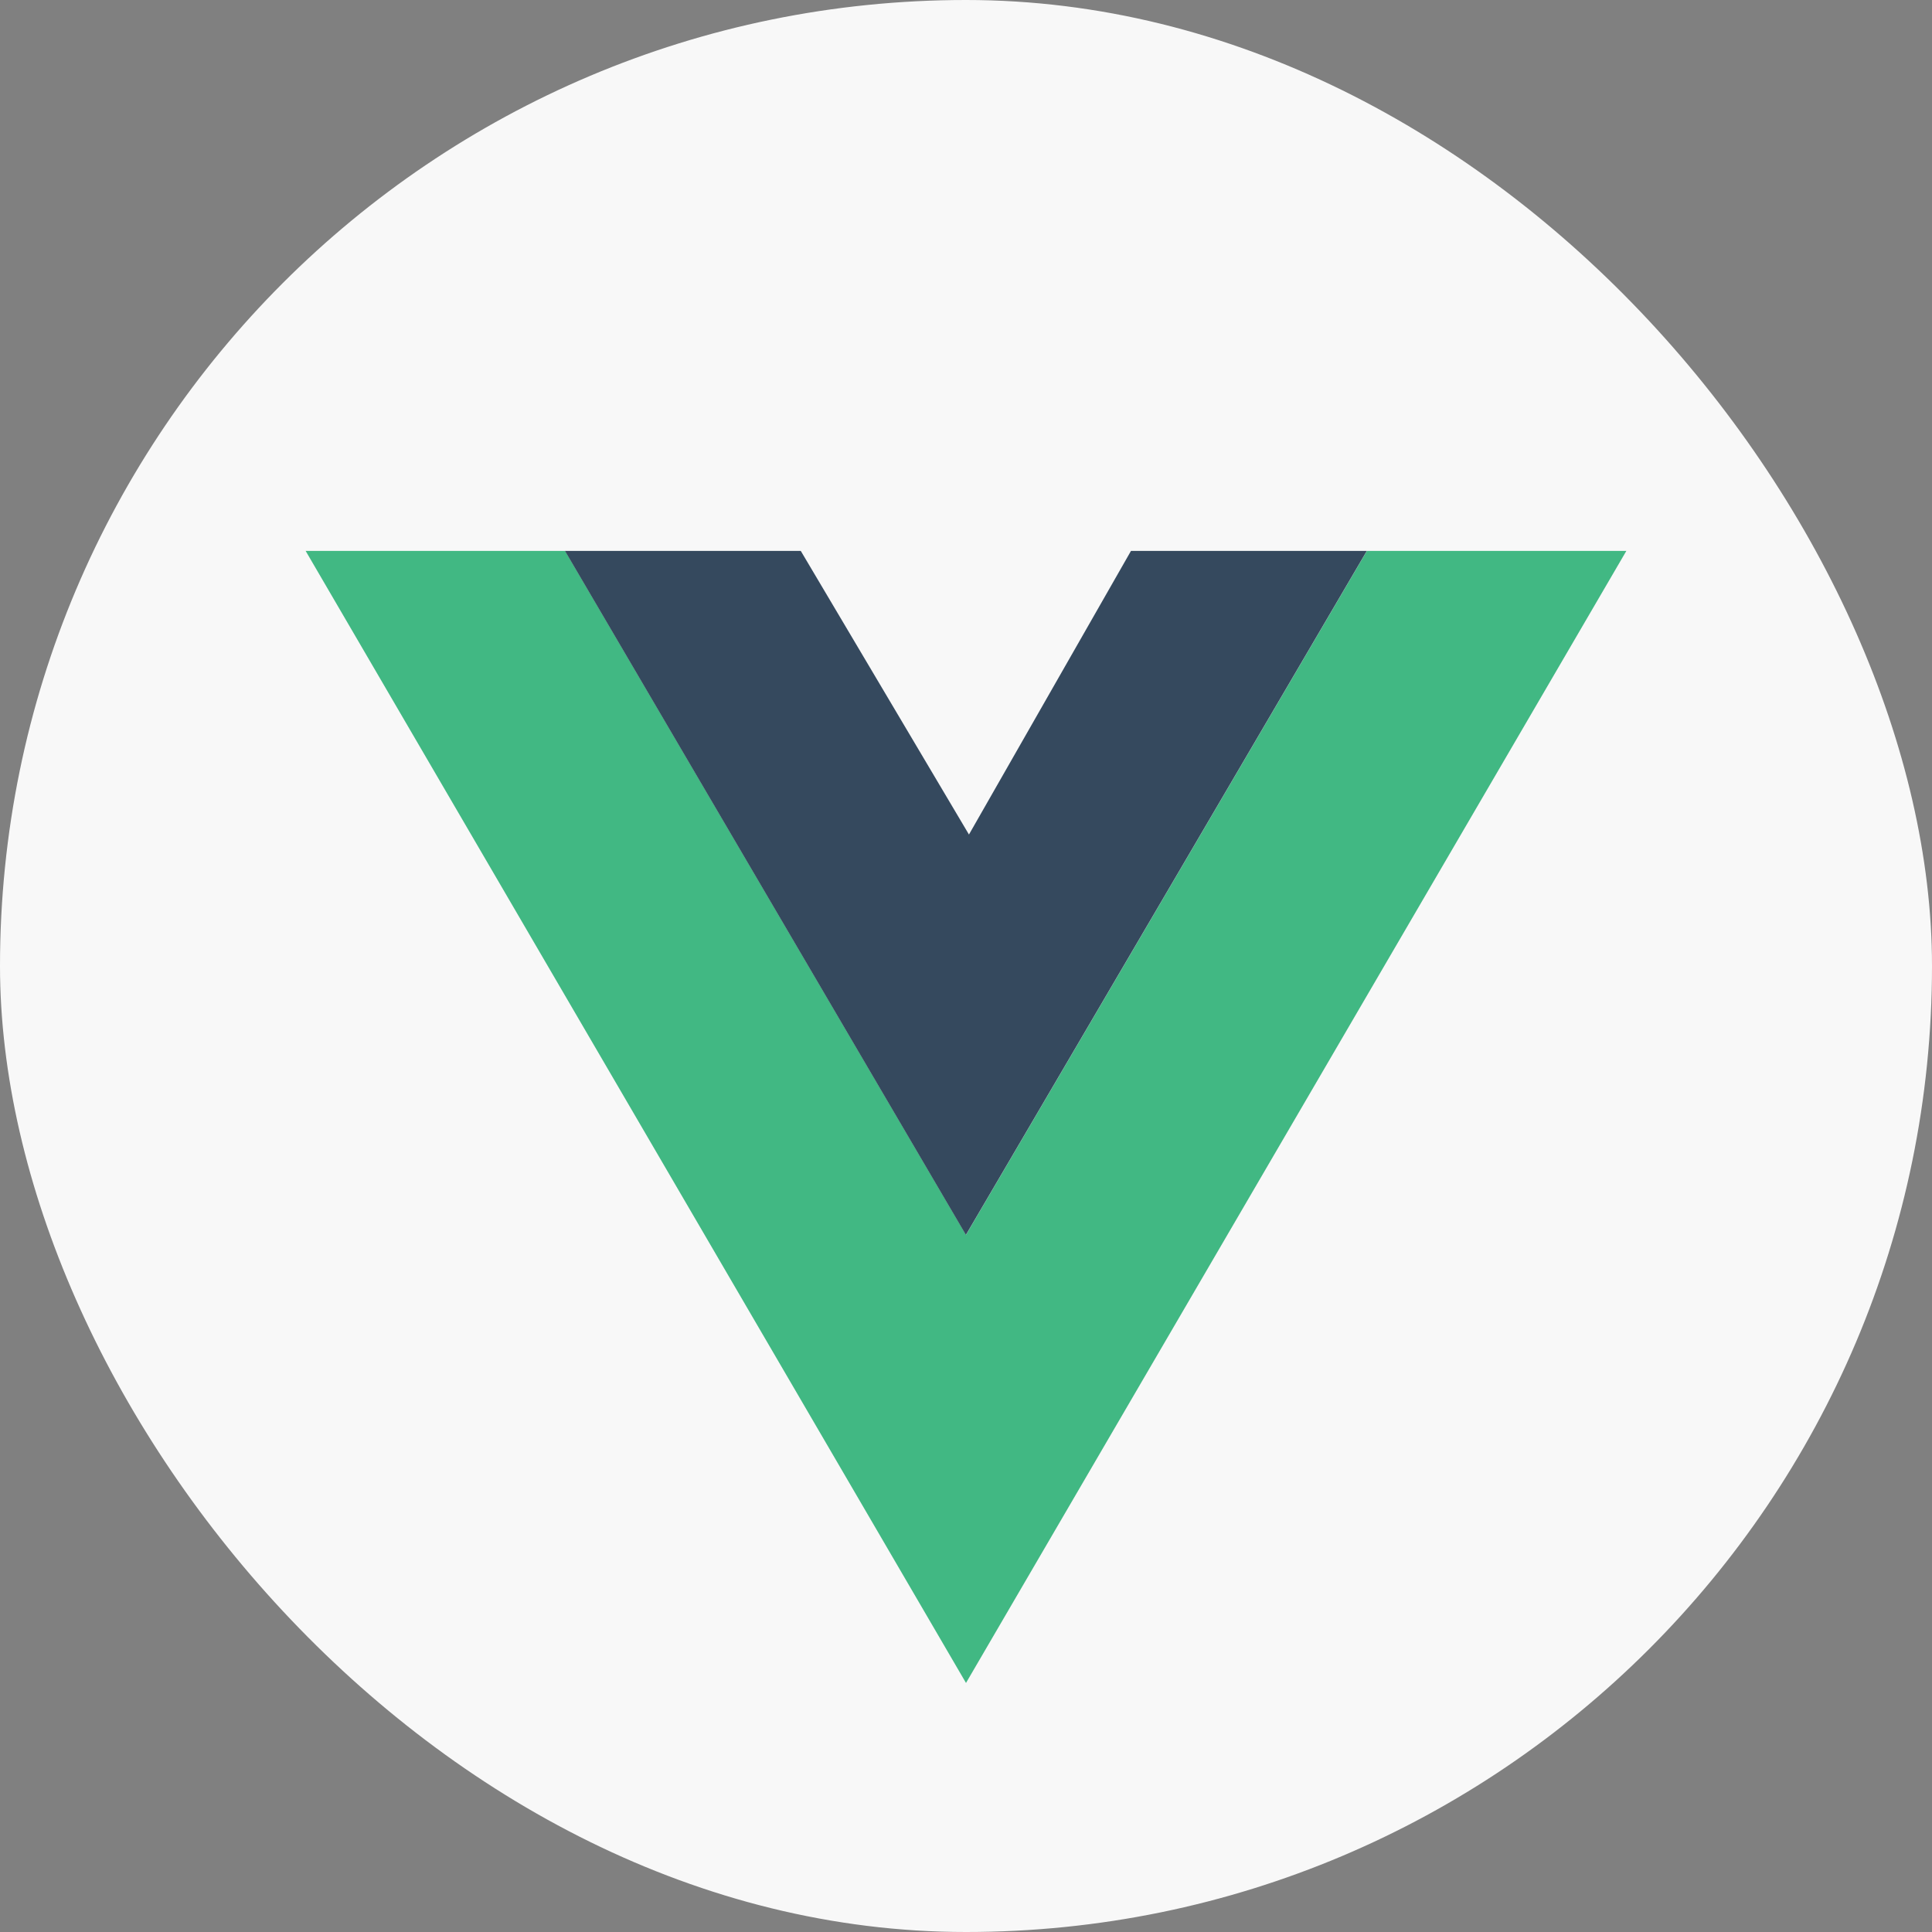
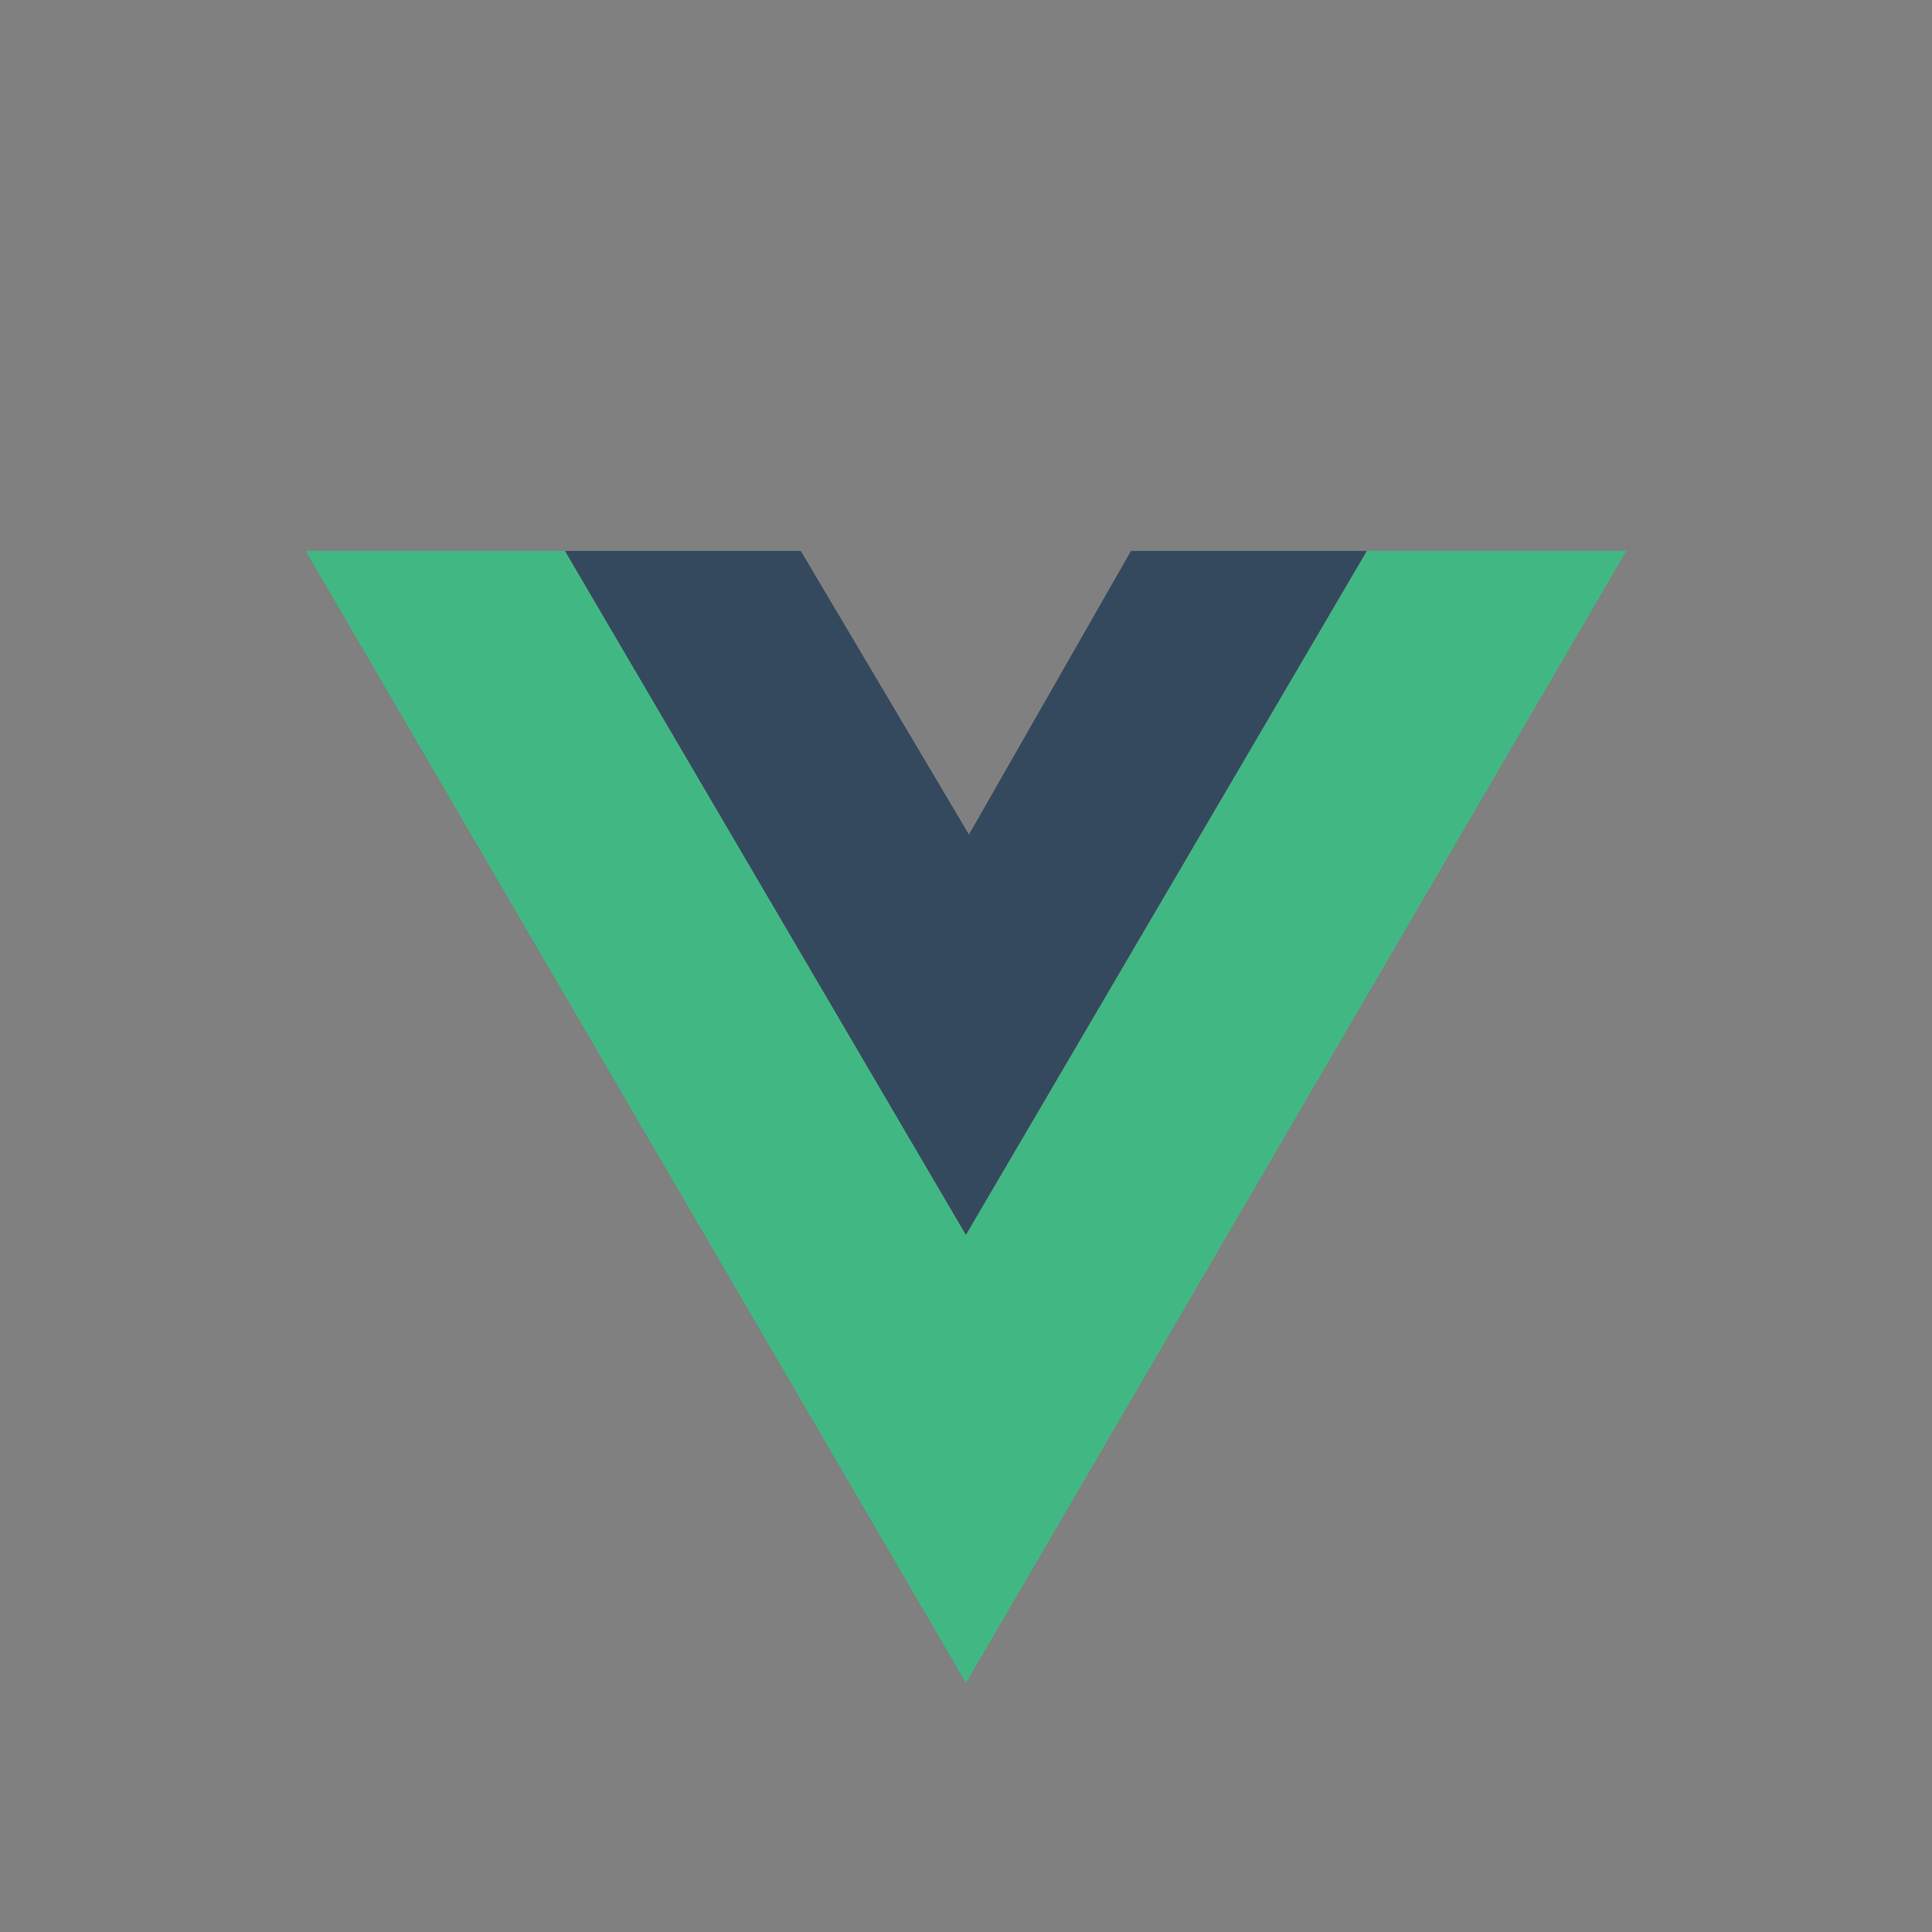
<svg xmlns="http://www.w3.org/2000/svg" width="64" height="64" viewBox="0 0 64 64" fill="none">
  <rect x="0" y="0" width="64" height="64" fill="#808080" stroke="none" />
-   <rect width="64" height="64" rx="32" fill="#F8F8F8" />
  <path d="M10.125 18.25L32 55.75L53.875 18.25H45.281L32 40.907L18.719 18.25H10.125Z" fill="#41B883" />
  <path d="M18.715 18.25L31.996 40.907L45.277 18.25H37.465L32.098 27.645L26.527 18.25H18.715Z" fill="#35495E" />
</svg>